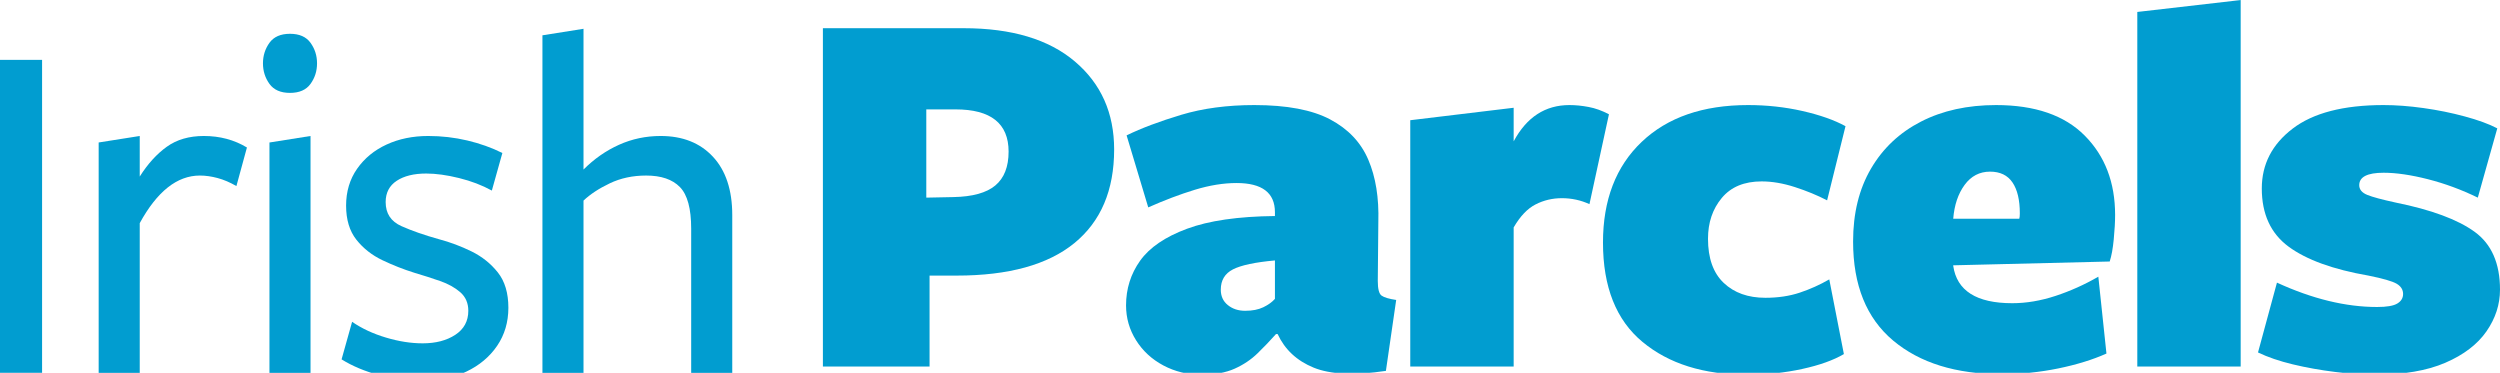
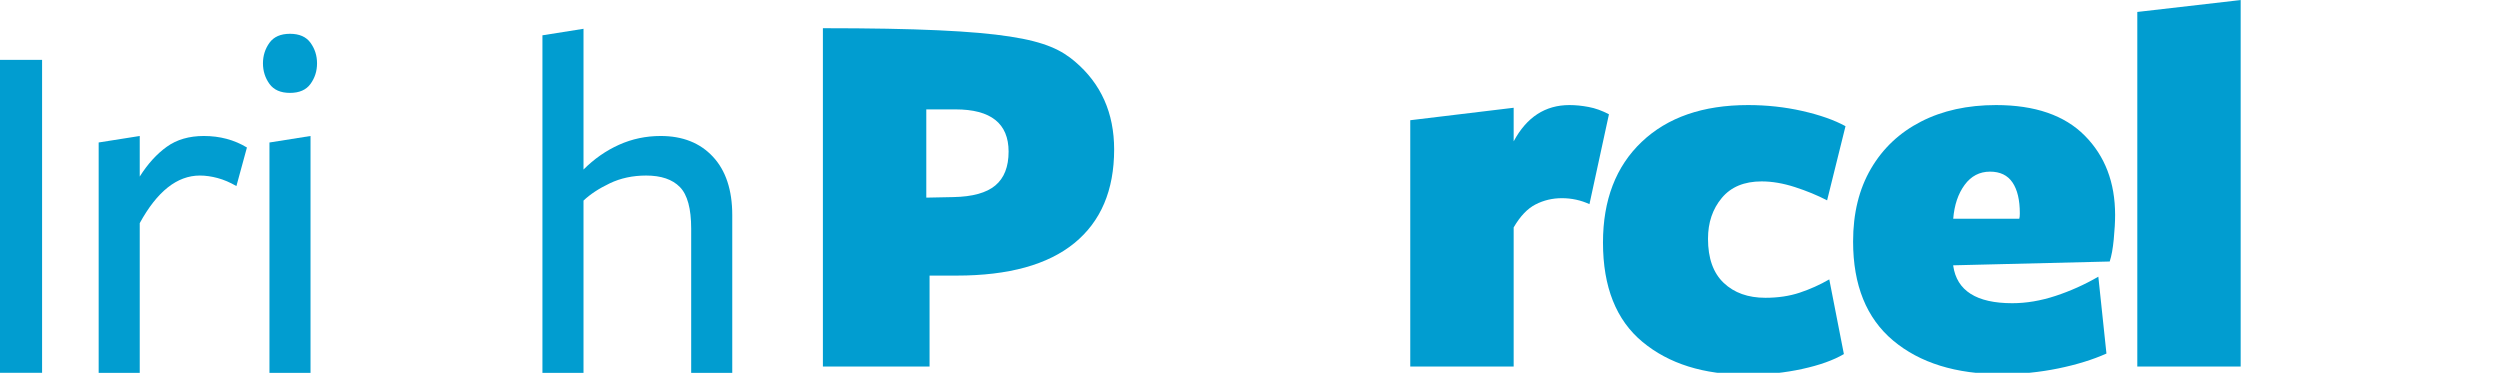
<svg xmlns="http://www.w3.org/2000/svg" width="114" height="17" viewBox="0 0 114 17" fill="none">
  <g clip-path="url(#clip0_4_44)">
-     <path d="M50.805 6.815C50.805 8.675 50.2 10.098 48.991 11.086C47.781 12.073 45.992 12.567 43.622 12.567H42.388V16.714H37.524V1.286H43.943C46.131 1.286 47.822 1.792 49.015 2.804C50.209 3.816 50.805 5.153 50.805 6.815ZM45.992 6.914C45.992 5.63 45.185 4.988 43.572 4.988H42.239V9.012L43.474 8.987C44.346 8.971 44.984 8.794 45.387 8.457C45.79 8.12 45.992 7.605 45.992 6.914Z" fill="#019DD0" />
-     <path d="M58.137 11.876C57.231 11.958 56.594 12.094 56.224 12.283C55.853 12.472 55.668 12.781 55.668 13.209C55.668 13.505 55.775 13.74 55.989 13.912C56.203 14.085 56.466 14.172 56.779 14.172C57.108 14.172 57.384 14.118 57.606 14.011C57.828 13.904 58.005 13.777 58.137 13.629V11.876ZM58.186 15.233C57.923 15.529 57.643 15.821 57.346 16.11C57.05 16.398 56.701 16.632 56.297 16.813C55.894 16.994 55.388 17.085 54.78 17.085C54.154 17.085 53.578 16.945 53.051 16.665C52.525 16.385 52.109 16.003 51.805 15.517C51.5 15.031 51.348 14.501 51.348 13.925C51.348 13.168 51.562 12.489 51.99 11.888C52.418 11.288 53.129 10.802 54.125 10.432C55.121 10.062 56.458 9.868 58.137 9.851V9.679C58.137 8.79 57.553 8.346 56.384 8.346C55.791 8.346 55.158 8.449 54.483 8.654C53.809 8.86 53.101 9.128 52.36 9.457L51.373 6.173C52.048 5.844 52.879 5.532 53.866 5.235C54.853 4.939 55.964 4.791 57.199 4.791C58.68 4.791 59.832 5.009 60.655 5.445C61.478 5.881 62.058 6.494 62.395 7.285C62.733 8.074 62.885 9.02 62.852 10.123L62.827 12.814C62.827 13.176 62.885 13.398 63 13.48C63.115 13.563 63.337 13.629 63.666 13.678L63.197 16.912C61.766 17.125 60.667 17.076 59.902 16.764C59.136 16.451 58.589 15.941 58.26 15.233H58.186Z" fill="#019DD0" />
+     <path d="M50.805 6.815C50.805 8.675 50.2 10.098 48.991 11.086C47.781 12.073 45.992 12.567 43.622 12.567H42.388V16.714H37.524V1.286C46.131 1.286 47.822 1.792 49.015 2.804C50.209 3.816 50.805 5.153 50.805 6.815ZM45.992 6.914C45.992 5.63 45.185 4.988 43.572 4.988H42.239V9.012L43.474 8.987C44.346 8.971 44.984 8.794 45.387 8.457C45.79 8.12 45.992 7.605 45.992 6.914Z" fill="#019DD0" />
    <path d="M69.023 16.714H64.308V5.482L69.023 4.914V6.445C69.615 5.342 70.463 4.791 71.566 4.791C71.845 4.791 72.137 4.82 72.442 4.878C72.746 4.935 73.055 5.046 73.368 5.211L72.479 9.309C72.084 9.128 71.665 9.037 71.22 9.037C70.792 9.037 70.393 9.132 70.023 9.321C69.653 9.51 69.319 9.86 69.023 10.37V16.714Z" fill="#019DD0" />
    <path d="M84.081 16.146C83.604 16.426 82.97 16.653 82.18 16.825C81.391 16.998 80.551 17.085 79.662 17.085C77.687 17.085 76.099 16.587 74.898 15.591C73.697 14.596 73.096 13.086 73.096 11.061C73.096 9.119 73.684 7.589 74.861 6.47C76.038 5.351 77.654 4.791 79.712 4.791C80.568 4.791 81.394 4.881 82.192 5.062C82.991 5.244 83.645 5.474 84.155 5.754L83.316 9.136C82.871 8.905 82.382 8.704 81.847 8.531C81.312 8.358 80.806 8.272 80.329 8.272C79.539 8.272 78.934 8.523 78.515 9.025C78.095 9.527 77.885 10.148 77.885 10.888C77.885 11.777 78.124 12.448 78.601 12.9C79.078 13.353 79.712 13.579 80.502 13.579C81.078 13.579 81.6 13.501 82.069 13.345C82.538 13.188 82.987 12.987 83.415 12.74L84.081 16.146Z" fill="#019DD0" />
    <path d="M89.067 12.123C89.232 13.258 90.129 13.826 91.758 13.826C92.4 13.826 93.058 13.715 93.733 13.493C94.408 13.271 95.058 12.979 95.684 12.617L96.054 16.122C95.428 16.402 94.696 16.628 93.856 16.801C93.017 16.973 92.153 17.06 91.265 17.06C89.191 17.06 87.545 16.55 86.328 15.53C85.11 14.509 84.501 13.003 84.501 11.012C84.501 9.728 84.772 8.621 85.316 7.692C85.859 6.762 86.62 6.046 87.599 5.544C88.578 5.042 89.718 4.791 91.018 4.791C92.795 4.791 94.144 5.256 95.066 6.186C95.988 7.116 96.449 8.321 96.449 9.802C96.449 10.115 96.428 10.485 96.387 10.913C96.346 11.341 96.284 11.678 96.202 11.925L89.067 12.098V12.123ZM92.079 9.975C92.096 9.926 92.104 9.843 92.104 9.728C92.104 9.119 91.993 8.65 91.77 8.321C91.548 7.992 91.207 7.827 90.746 7.827C90.269 7.827 89.882 8.029 89.586 8.432C89.29 8.836 89.117 9.35 89.067 9.975H92.079Z" fill="#019DD0" />
    <path d="M97.461 16.714V0.545L102.175 0.002V16.714H97.461Z" fill="#019DD0" />
-     <path d="M114 13.209C114 13.884 113.794 14.517 113.383 15.11C112.971 15.702 112.346 16.18 111.506 16.542C110.667 16.904 109.606 17.085 108.322 17.085C107.762 17.085 107.149 17.043 106.483 16.961C105.816 16.879 105.174 16.764 104.557 16.616C103.94 16.468 103.41 16.286 102.965 16.072L103.829 12.888C105.442 13.629 106.964 13.999 108.396 13.999C108.841 13.999 109.149 13.945 109.322 13.838C109.495 13.732 109.581 13.588 109.581 13.406C109.581 13.209 109.482 13.053 109.285 12.937C109.087 12.822 108.659 12.699 108.001 12.567C106.388 12.287 105.175 11.847 104.36 11.247C103.545 10.646 103.138 9.761 103.138 8.593C103.138 7.49 103.607 6.581 104.545 5.865C105.483 5.149 106.866 4.791 108.692 4.791C109.252 4.791 109.857 4.836 110.507 4.927C111.157 5.017 111.786 5.145 112.395 5.31C113.004 5.474 113.498 5.655 113.876 5.853L112.988 9.012C112.247 8.65 111.49 8.371 110.717 8.173C109.943 7.976 109.268 7.877 108.692 7.877C107.952 7.877 107.581 8.066 107.581 8.444C107.581 8.642 107.705 8.79 107.951 8.889C108.198 8.988 108.626 9.103 109.235 9.235C110.865 9.564 112.066 10.008 112.84 10.568C113.613 11.127 114 12.007 114 13.209Z" fill="#019DD0" />
    <path d="M1.919 2.729H0V17.004H1.919V2.729Z" fill="#019DD0" />
    <path d="M6.372 17.004H4.499V6.497L6.372 6.201V8.051C6.738 7.472 7.149 7.019 7.606 6.692C8.062 6.364 8.626 6.201 9.296 6.201C10.026 6.201 10.681 6.376 11.26 6.726L10.78 8.485C10.491 8.317 10.206 8.195 9.924 8.119C9.642 8.043 9.372 8.005 9.113 8.005C8.078 8.005 7.164 8.728 6.372 10.175V17.004Z" fill="#019DD0" />
    <path d="M14.457 2.889C14.457 3.239 14.358 3.551 14.16 3.825C13.962 4.099 13.65 4.236 13.224 4.236C12.797 4.236 12.485 4.099 12.287 3.825C12.09 3.551 11.991 3.239 11.991 2.889C11.991 2.539 12.09 2.227 12.287 1.952C12.485 1.678 12.797 1.541 13.224 1.541C13.65 1.541 13.962 1.678 14.16 1.952C14.358 2.227 14.457 2.539 14.457 2.889ZM12.287 17.004V6.498L14.16 6.201V17.004H12.287Z" fill="#019DD0" />
-     <path d="M23.182 14.034C23.182 14.689 23.01 15.268 22.668 15.771C22.325 16.273 21.857 16.665 21.263 16.947C20.669 17.228 19.992 17.369 19.23 17.369C18.591 17.369 17.944 17.282 17.289 17.106C16.634 16.931 16.063 16.691 15.576 16.387L16.056 14.674C16.497 14.979 17.011 15.218 17.598 15.393C18.184 15.569 18.743 15.656 19.276 15.656C19.87 15.656 20.365 15.527 20.761 15.268C21.156 15.009 21.355 14.644 21.355 14.172C21.355 13.821 21.233 13.54 20.989 13.326C20.745 13.113 20.437 12.942 20.064 12.813C19.691 12.683 19.299 12.558 18.888 12.436C18.401 12.284 17.917 12.093 17.438 11.865C16.958 11.636 16.562 11.324 16.25 10.929C15.938 10.533 15.782 10.015 15.782 9.375C15.782 8.736 15.949 8.176 16.284 7.696C16.619 7.217 17.068 6.848 17.632 6.589C18.195 6.33 18.827 6.201 19.527 6.201C20.136 6.201 20.73 6.269 21.309 6.406C21.887 6.543 22.421 6.733 22.908 6.977L22.428 8.69C21.986 8.447 21.488 8.256 20.932 8.119C20.376 7.982 19.878 7.913 19.436 7.913C18.873 7.913 18.423 8.024 18.089 8.245C17.754 8.466 17.586 8.789 17.586 9.215C17.586 9.733 17.826 10.098 18.306 10.312C18.785 10.525 19.352 10.723 20.007 10.905C20.525 11.043 21.023 11.229 21.503 11.465C21.983 11.701 22.382 12.021 22.702 12.424C23.022 12.828 23.182 13.365 23.182 14.034Z" fill="#019DD0" />
    <path d="M31.518 17.004V10.426C31.518 9.512 31.347 8.88 31.004 8.53C30.662 8.18 30.148 8.005 29.463 8.005C28.854 8.005 28.302 8.123 27.807 8.359C27.312 8.595 26.912 8.858 26.608 9.147V17.004H24.735V1.61L26.608 1.313V7.731C27.095 7.244 27.636 6.867 28.229 6.601C28.823 6.334 29.455 6.201 30.125 6.201C31.13 6.201 31.925 6.517 32.512 7.149C33.098 7.78 33.391 8.667 33.391 9.809V17.004H31.518Z" fill="#019DD0" />
  </g>
  <defs>
    <clipPath id="clip0_4_44">
      <rect width="114" height="17" fill="white" />
    </clipPath>
  </defs>
</svg>